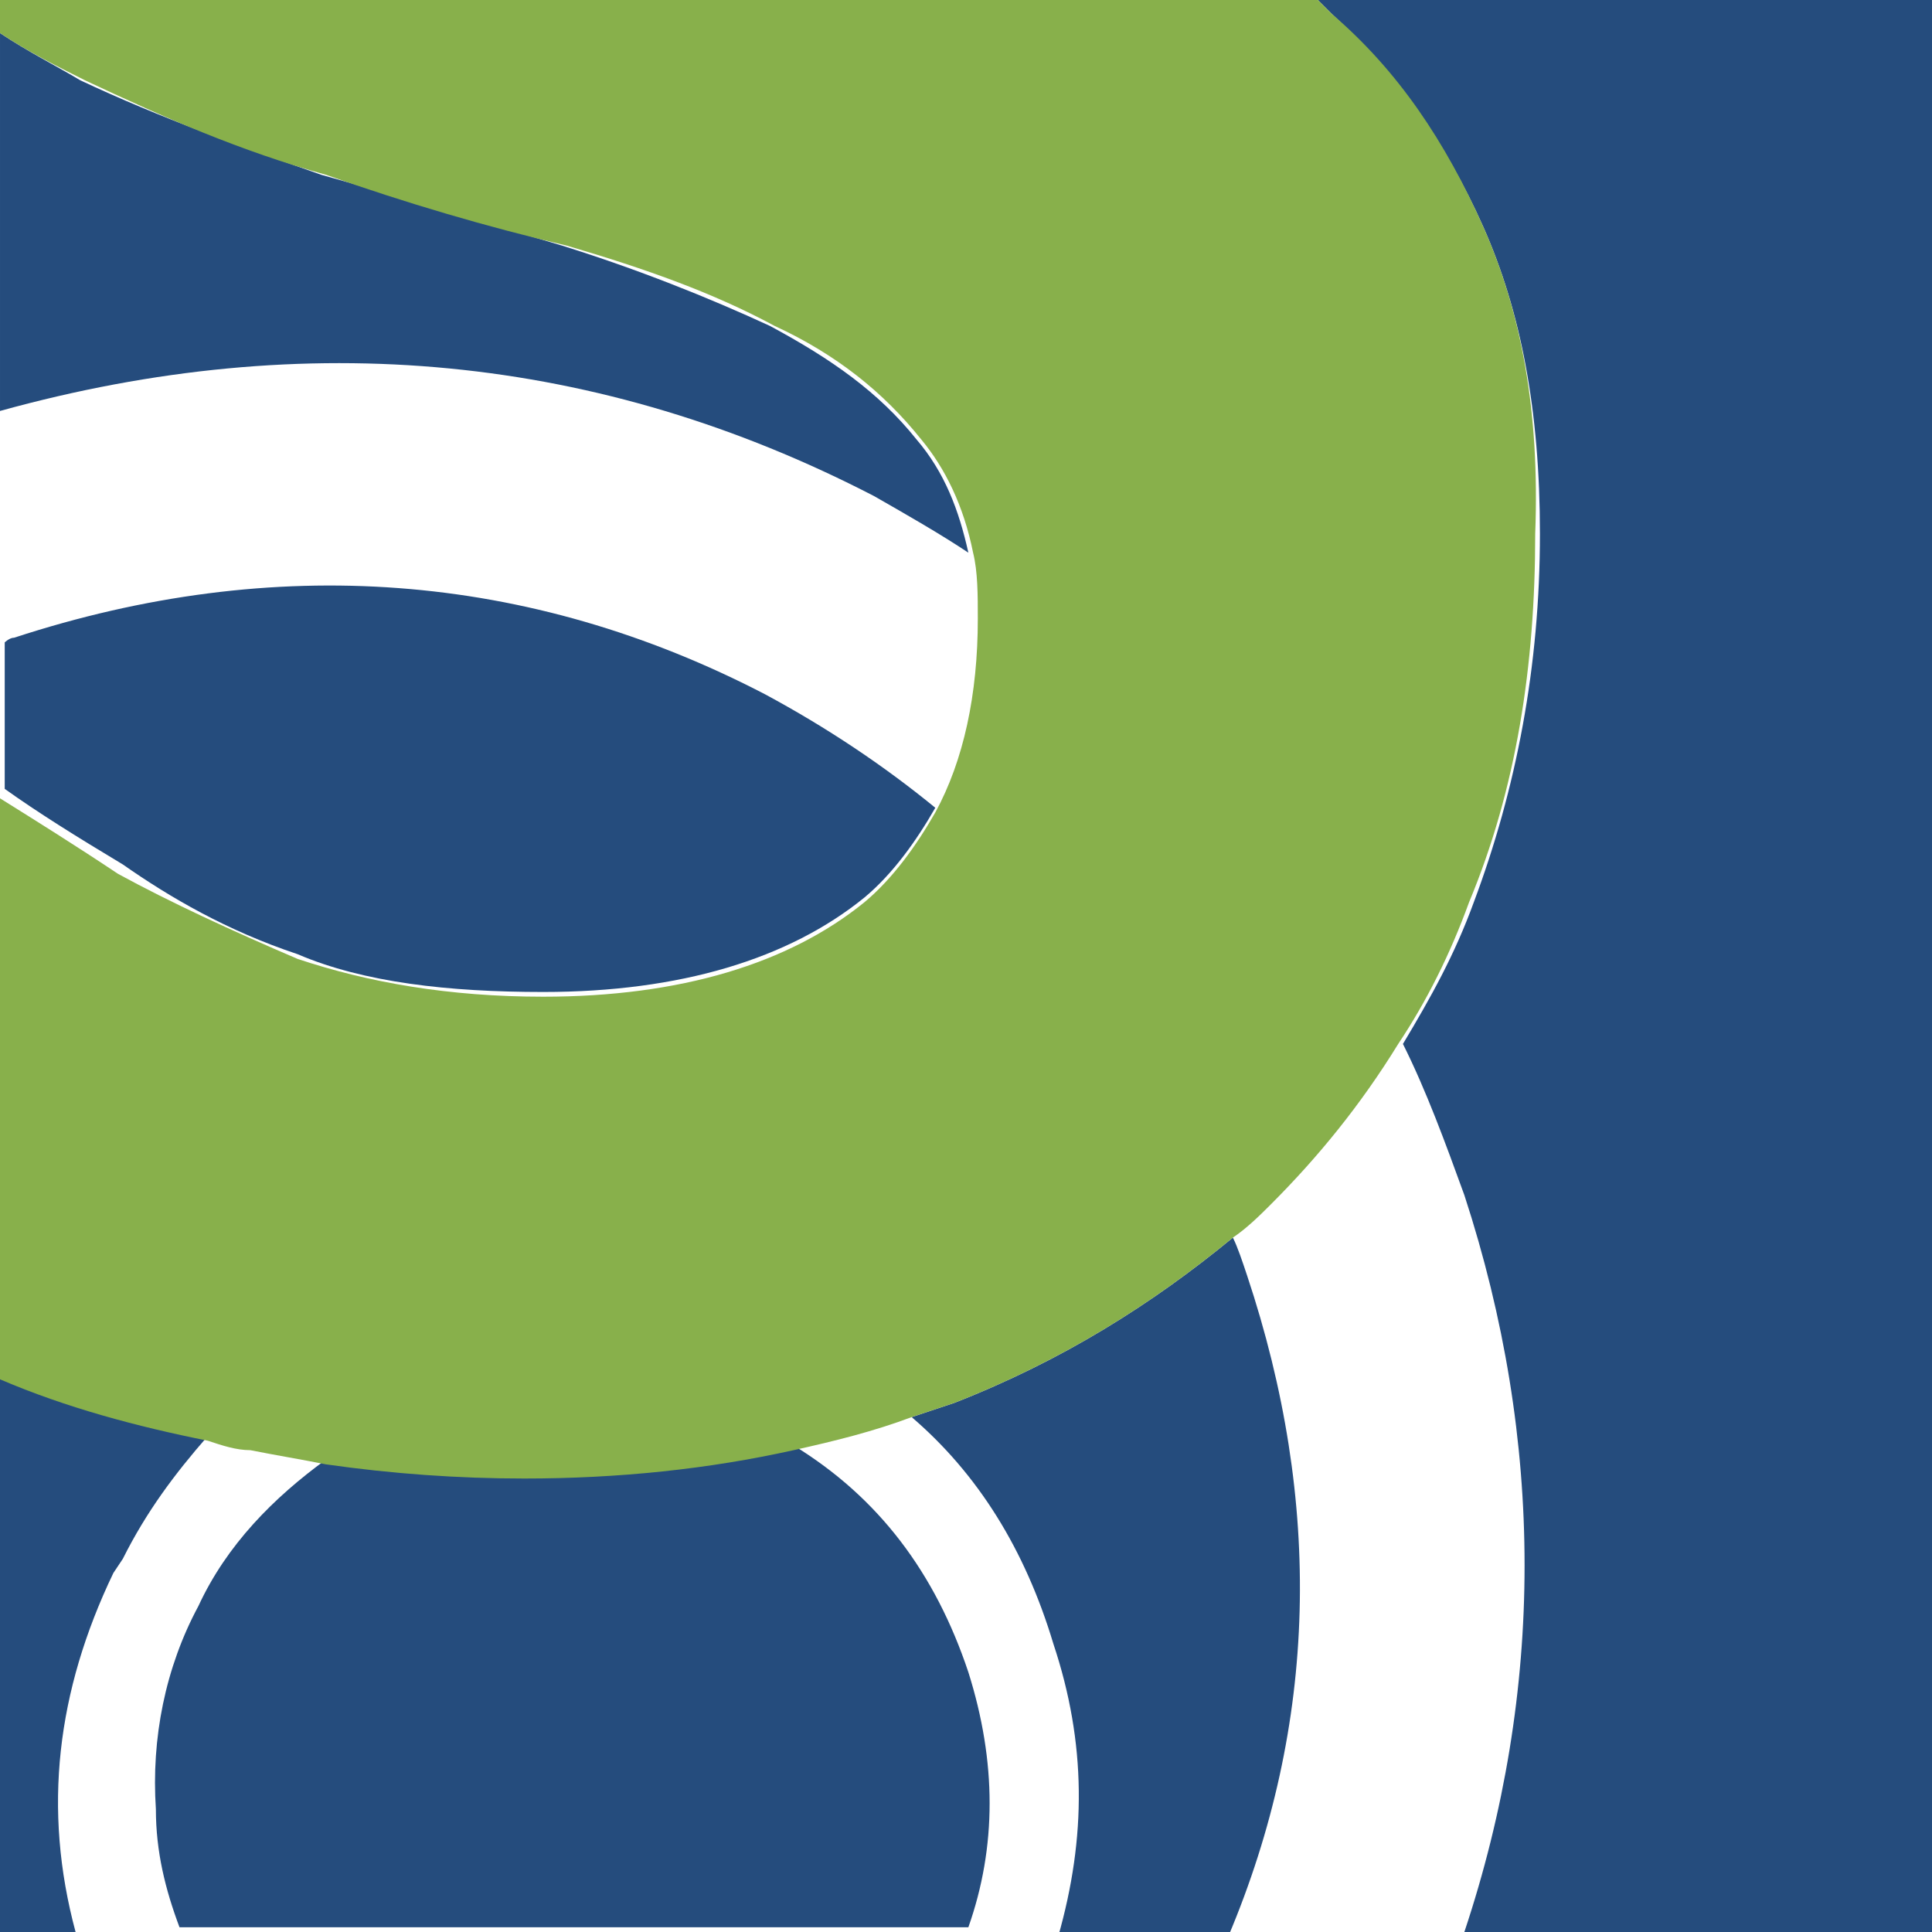
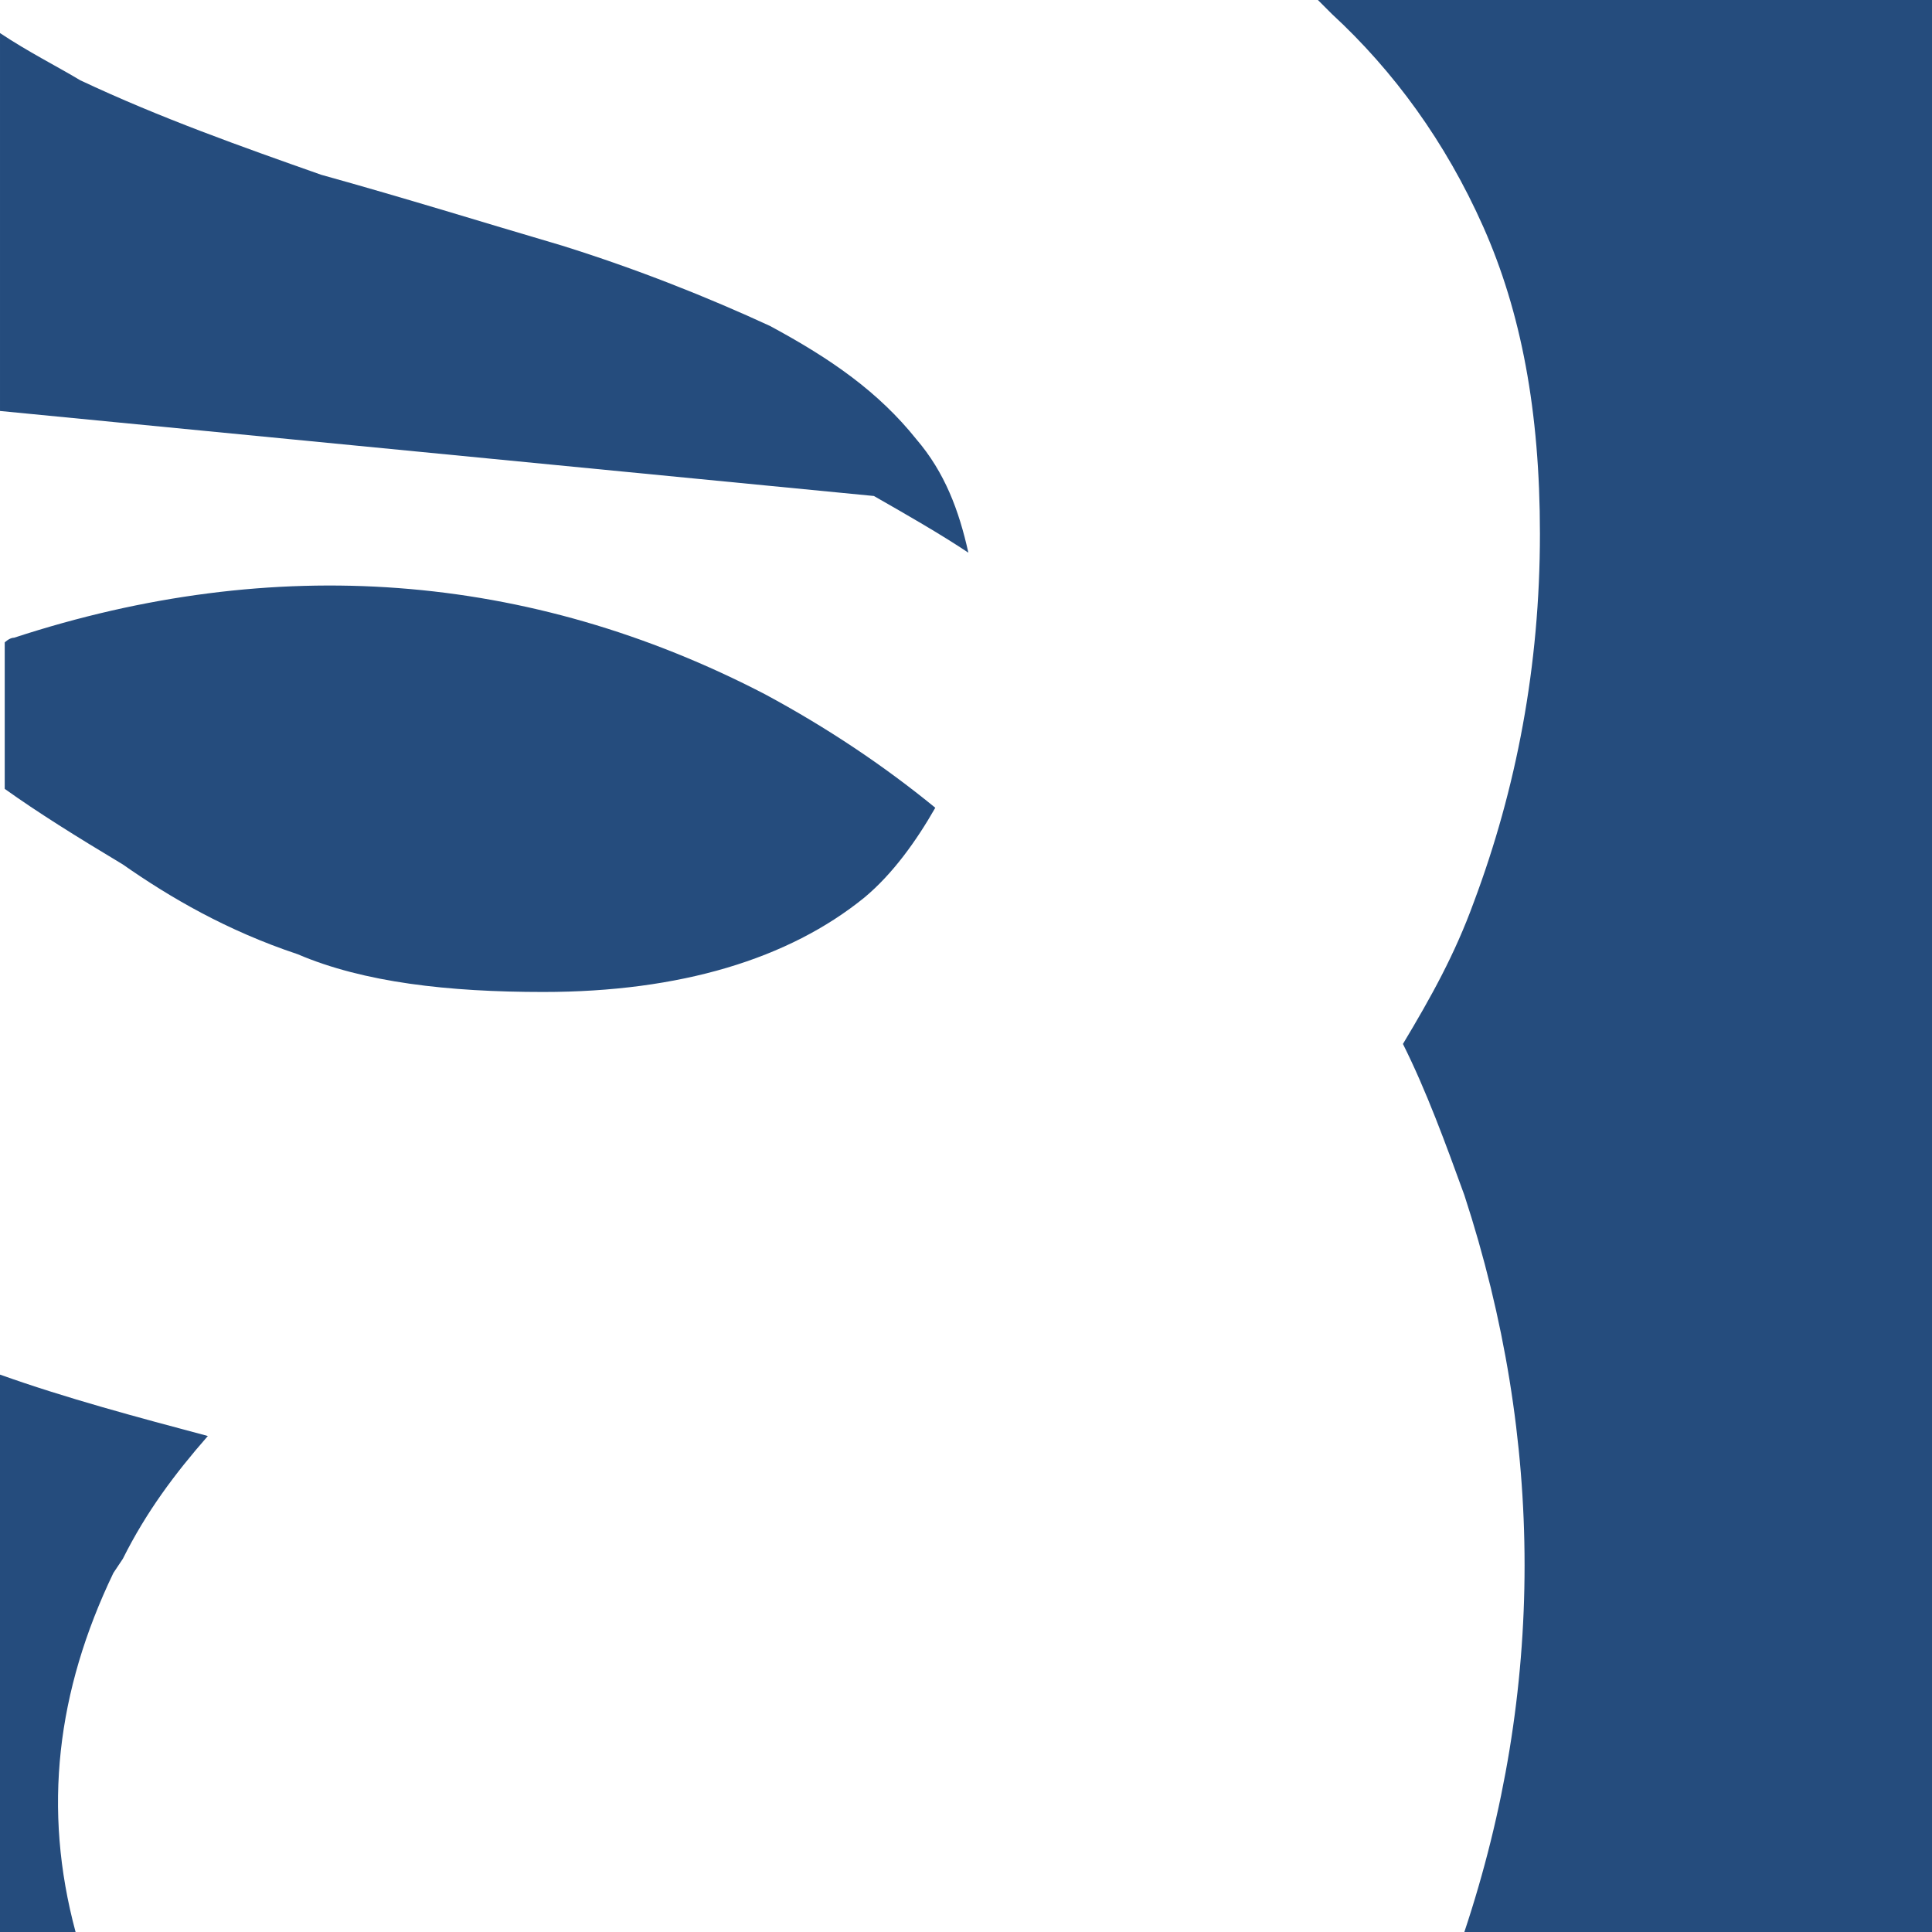
<svg xmlns="http://www.w3.org/2000/svg" data-bbox="0 0 41 41" viewBox="0 0 40.9 40.9" data-type="color">
  <g>
    <path d="M6.3 20.2c1.4.6 3.2.8 5.2.8 2.9 0 5.2-.7 6.8-2 .6-.5 1.1-1.2 1.5-1.9-1.1-.9-2.3-1.7-3.6-2.4-5-2.6-10.4-3-15.9-1.2-.1 0-.2.1-.2.1v3.1c.7.5 1.5 1 2.5 1.6 1 .7 2.2 1.4 3.7 1.9z" fill="#254c7d" data-color="1" />
-     <path d="M18.5 10.5c.7.4 1.4.8 2 1.2-.2-.9-.5-1.7-1.1-2.4-.8-1-1.8-1.7-3.1-2.4-1.3-.6-2.8-1.2-4.4-1.7-1.7-.5-3.3-1-5.1-1.5-1.7-.6-3.4-1.2-5.1-2-.5-.3-1.1-.6-1.7-1v8c6.5-1.8 12.7-1.2 18.5 1.8z" fill="#254c7d" data-color="1" />
-     <path d="M20.5 35.4c-.7-2.1-1.9-3.7-3.7-4.8-1.8.4-3.7.6-5.7.6-1.4 0-2.8-.1-4.2-.3-1.1.8-2.1 1.8-2.7 3.1-.7 1.3-1 2.8-.9 4.3 0 .9.2 1.7.5 2.5h16.7c.6-1.7.6-3.5 0-5.4z" fill="#254c7d" data-color="1" />
-     <path d="M26.4 27c-.1-.3-.2-.6-.3-.8-1.7 1.4-3.6 2.6-5.9 3.5l-.9.3c1.4 1.2 2.4 2.8 3 4.8.7 2.1.7 4.1.1 6.2H26c1.9-4.5 2-9.2.4-14z" fill="#254c7d" data-color="1" />
+     <path d="M18.5 10.5c.7.4 1.4.8 2 1.2-.2-.9-.5-1.7-1.1-2.4-.8-1-1.8-1.7-3.1-2.4-1.3-.6-2.8-1.2-4.4-1.7-1.7-.5-3.3-1-5.1-1.5-1.7-.6-3.4-1.2-5.1-2-.5-.3-1.1-.6-1.7-1v8z" fill="#254c7d" data-color="1" />
    <path d="m2.4 33.3.2-.3c.5-1 1.1-1.8 1.8-2.6-1.5-.4-3-.8-4.4-1.3v11.8h1.6c-.7-2.6-.4-5.1.8-7.6z" fill="#254c7d" data-color="1" />
    <path d="M40.9 0h-13l.3.3c1.3 1.2 2.4 2.7 3.2 4.5.8 1.8 1.2 3.9 1.2 6.5 0 2.8-.5 5.4-1.4 7.8-.4 1.1-.9 2-1.5 3 .5 1 .9 2.1 1.3 3.2 1.7 5.2 1.7 10.5 0 15.6h10V0z" fill="#254c7d" data-color="1" />
-     <path d="M31.4 4.8C30.6 3 29.6 1.5 28.2.3l-.3-.3H0v.7c.6.4 1.2.7 1.8 1 1.7.8 3.3 1.5 5.1 2 1.7.6 3.4 1.1 5.1 1.5 1.7.5 3.1 1 4.4 1.7 1.3.6 2.3 1.4 3.1 2.4.5.6.9 1.4 1.1 2.4.1.4.1.9.1 1.4 0 1.6-.3 3-.9 4.1-.4.7-.9 1.4-1.5 1.9-1.6 1.3-3.9 2-6.8 2-2 0-3.7-.3-5.2-.8-1.4-.6-2.7-1.2-3.8-1.8-.9-.6-1.7-1.1-2.5-1.6v12.3c1.4.6 2.9 1 4.4 1.3.3.1.6.2.9.2.5.1 1.1.2 1.6.3 1.4.2 2.8.3 4.2.3 2 0 3.9-.2 5.7-.6.9-.2 1.7-.4 2.5-.7l.9-.3c2.3-.9 4.2-2.1 5.9-3.5.3-.2.6-.5.8-.7 1-1 1.9-2.1 2.7-3.4.6-.9 1.1-1.9 1.5-3 1-2.4 1.4-5 1.4-7.8.1-2.6-.3-4.7-1.1-6.5z" fill="#88b04b" data-color="2" />
  </g>
</svg>